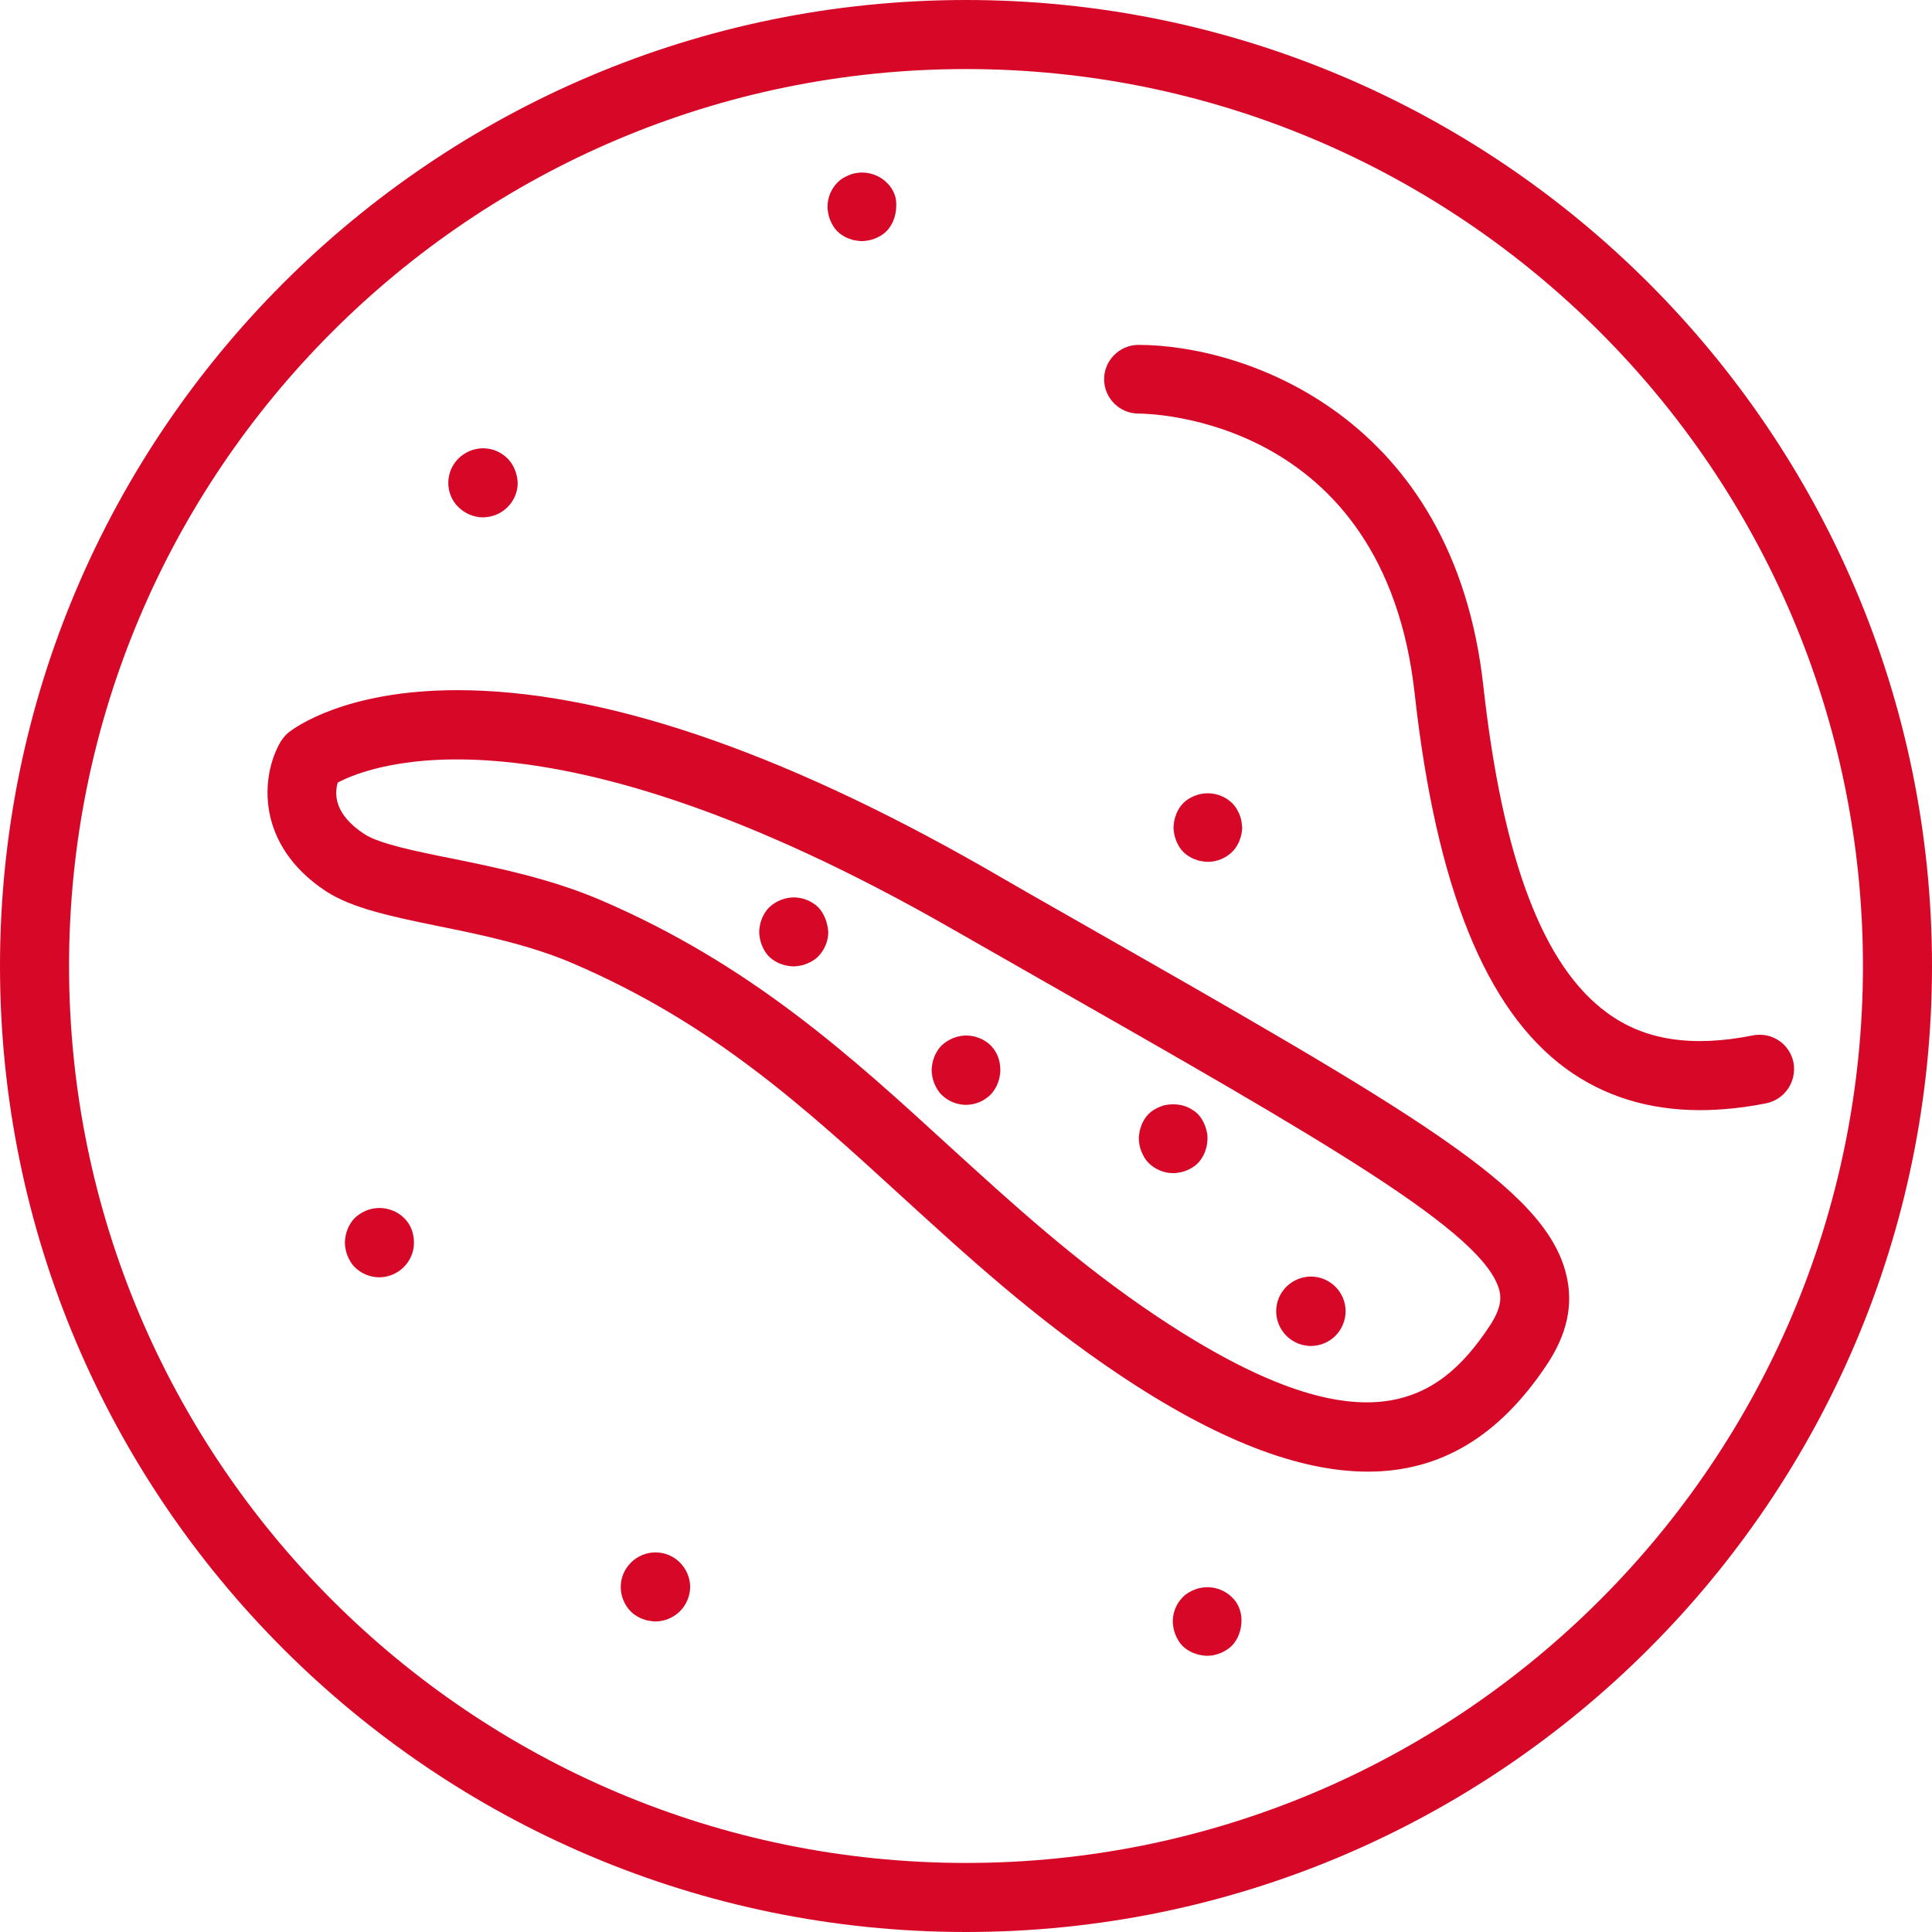
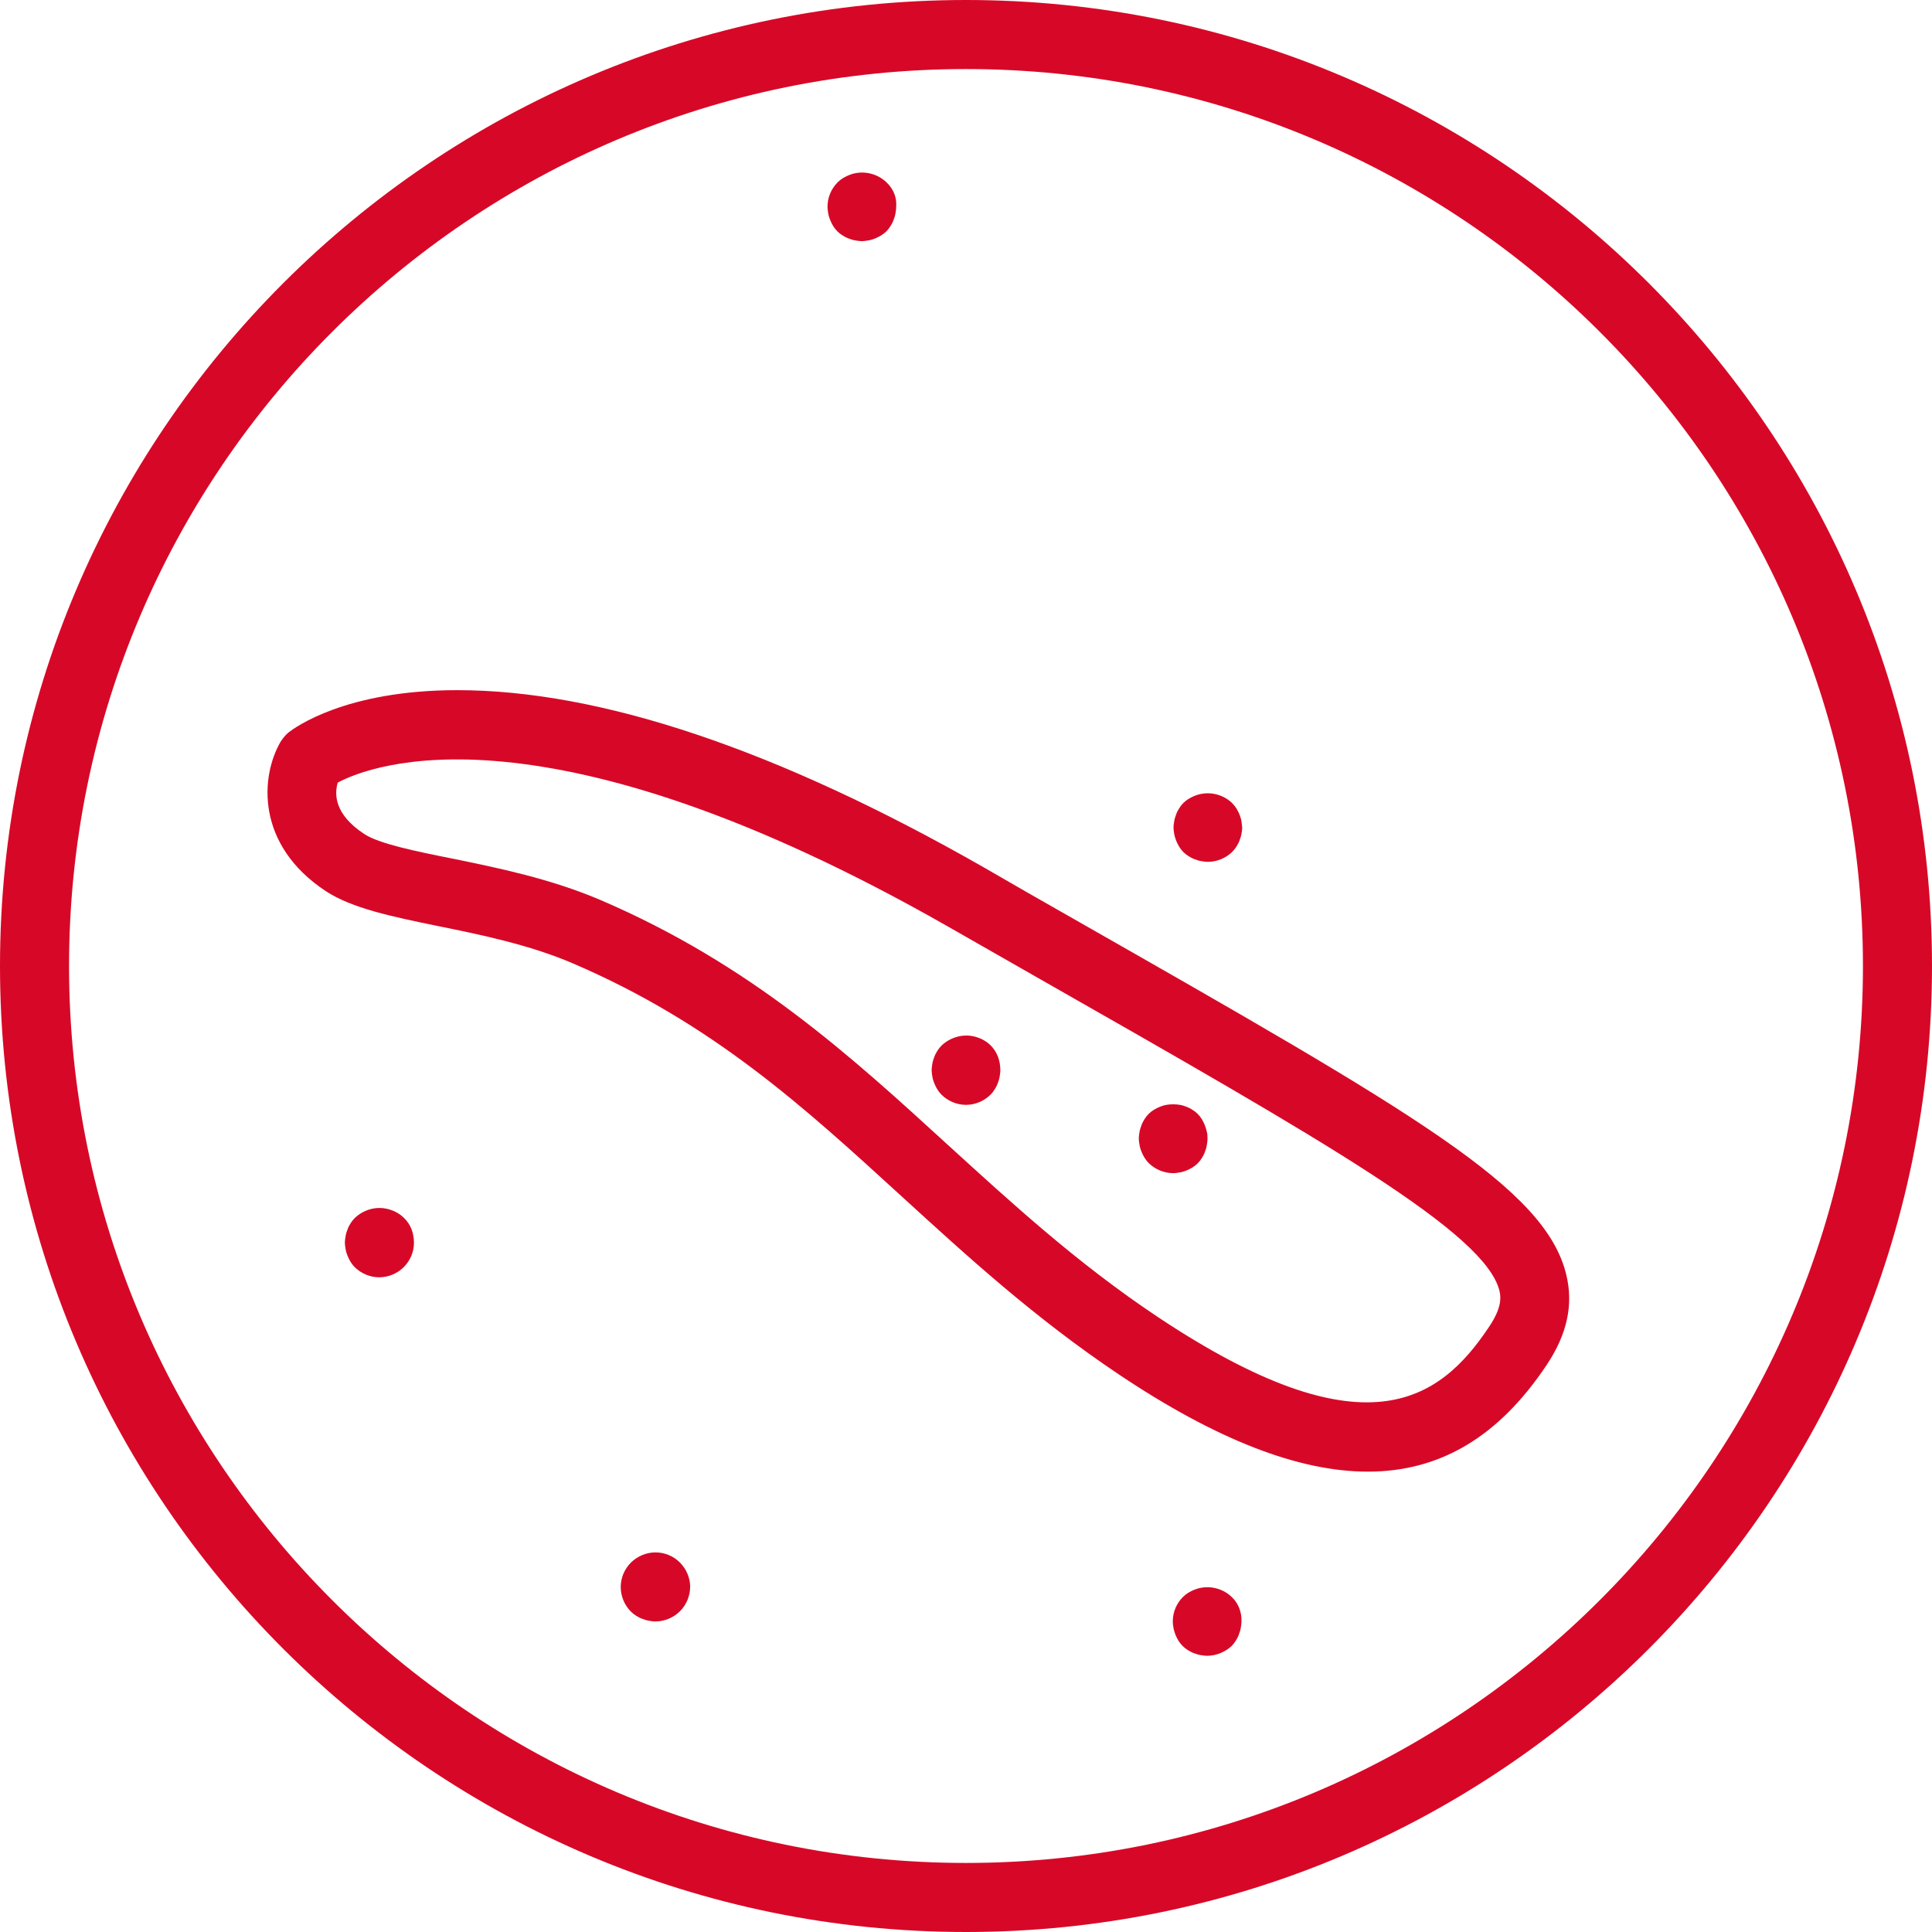
<svg xmlns="http://www.w3.org/2000/svg" version="1.1" id="Layer_1" x="0px" y="0px" viewBox="0 0 512 512" style="enable-background:new 0 0 512 512;" xml:space="preserve">
  <style type="text/css">
	.st0{fill:#D70827;}
</style>
  <g>
    <g>
      <path class="st0" d="M256,0C114.8,0,0,114.8,0,256s114.8,256,256,256s256-114.8,256-256S397.2,0,256,0z M256,493.7    C124.9,493.7,18.3,387.1,18.3,256S124.9,18.3,256,18.3S493.7,124.9,493.7,256S387.1,493.7,256,493.7z" />
    </g>
  </g>
  <g>
    <g>
-       <path class="st0" d="M475.3,281.6c-1-5-5.8-8.2-10.8-7.2c-16.1,3.2-28.7,1.3-38.6-6c-17-12.4-27.7-40.7-32.8-86.6    c-7.9-71.5-63.2-90.4-91.4-90.4c-5,0-9.1,4.1-9.1,9.1s4.1,9.1,9.1,9.1c2.7,0,65.1,0.8,73.2,74.2c5.7,51.3,18.8,83.8,40.1,99.4    c10,7.3,21.9,11,35.5,11c5.5,0,11.4-0.6,17.5-1.8C473,291.4,476.2,286.6,475.3,281.6z" />
-     </g>
+       </g>
  </g>
  <g>
    <g>
      <path class="st0" d="M235,48.4c-2.1-2.1-5.3-3.1-8.3-2.5c-0.6,0.1-1.2,0.3-1.7,0.5s-1.1,0.5-1.6,0.8s-1,0.7-1.4,1.1    c-1.7,1.7-2.7,4-2.7,6.5c0,0.6,0.1,1.2,0.2,1.8c0.1,0.6,0.3,1.2,0.5,1.7s0.5,1.1,0.8,1.6s0.7,1,1.1,1.4c0.4,0.4,0.9,0.8,1.4,1.1    s1,0.6,1.6,0.8c0.5,0.2,1.1,0.4,1.7,0.5c0.6,0.1,1.2,0.2,1.8,0.2s1.2-0.1,1.8-0.2c0.6-0.1,1.2-0.3,1.7-0.5s1.1-0.5,1.6-0.8    s1-0.7,1.4-1.1c0.4-0.4,0.8-0.9,1.1-1.4s0.6-1,0.8-1.6c0.2-0.5,0.4-1.1,0.5-1.7c0.1-0.6,0.2-1.2,0.2-1.8    C237.7,52.4,236.8,50.1,235,48.4z" />
    </g>
  </g>
  <g>
    <g>
-       <path class="st0" d="M134.5,121.5c-1.7-1.7-4-2.7-6.5-2.7c-2.4,0-4.8,1-6.5,2.7s-2.7,4-2.7,6.5c0,2.4,1,4.8,2.7,6.4    c1.7,1.7,4.1,2.7,6.5,2.7c2.4,0,4.8-1,6.5-2.7s2.7-4,2.7-6.4C137.1,125.6,136.2,123.2,134.5,121.5z" />
-     </g>
+       </g>
  </g>
  <g>
    <g>
-       <path class="st0" d="M219.2,245.1c-0.1-0.6-0.3-1.2-0.5-1.7s-0.5-1.1-0.8-1.6s-0.7-1-1.1-1.4c-0.4-0.4-0.9-0.8-1.4-1.1    s-1-0.6-1.6-0.8c-0.5-0.2-1.1-0.4-1.7-0.5c-2.9-0.6-6.1,0.4-8.3,2.5c-0.4,0.4-0.8,0.9-1.1,1.4s-0.6,1-0.8,1.6    c-0.2,0.5-0.4,1.1-0.5,1.7c-0.1,0.6-0.2,1.2-0.2,1.8s0.1,1.2,0.2,1.8c0.1,0.6,0.3,1.1,0.5,1.7c0.2,0.5,0.5,1.1,0.8,1.6    s0.7,1,1.1,1.4c0.4,0.4,0.9,0.8,1.4,1.1s1,0.6,1.6,0.8c0.5,0.2,1.1,0.4,1.7,0.5c0.6,0.1,1.2,0.2,1.8,0.2s1.2-0.1,1.8-0.2    c0.6-0.1,1.2-0.3,1.7-0.5s1.1-0.5,1.6-0.8s1-0.7,1.4-1.1c1.7-1.7,2.7-4.1,2.7-6.5C219.4,246.3,219.4,245.7,219.2,245.1z" />
-     </g>
+       </g>
  </g>
  <g>
    <g>
      <path class="st0" d="M262.5,277c-0.4-0.4-0.9-0.8-1.4-1.1c-0.5-0.3-1-0.6-1.6-0.8c-0.5-0.2-1.1-0.4-1.7-0.5    c-2.9-0.6-6.1,0.4-8.3,2.5c-0.4,0.4-0.8,0.9-1.1,1.4s-0.6,1-0.8,1.6c-0.2,0.5-0.4,1.1-0.5,1.7s-0.2,1.2-0.2,1.8    c0,0.6,0.1,1.2,0.2,1.8c0.1,0.6,0.3,1.2,0.5,1.7s0.5,1.1,0.8,1.6s0.7,1,1.1,1.4c1.7,1.7,4.1,2.7,6.5,2.7c2.4,0,4.8-1,6.5-2.7    c0.4-0.4,0.8-0.9,1.1-1.4c0.3-0.5,0.6-1,0.8-1.6c0.2-0.5,0.4-1.1,0.5-1.7s0.2-1.2,0.2-1.8C265.1,281,264.2,278.7,262.5,277z" />
    </g>
  </g>
  <g>
    <g>
      <path class="st0" d="M319.8,299.9c-0.1-0.6-0.3-1.1-0.5-1.7c-0.2-0.5-0.5-1.1-0.8-1.6s-0.7-1-1.1-1.4s-0.9-0.8-1.4-1.1    c-0.5-0.3-1-0.6-1.6-0.8c-0.5-0.2-1.1-0.4-1.7-0.5c-1.2-0.2-2.4-0.2-3.6,0c-0.6,0.1-1.2,0.3-1.7,0.5s-1.1,0.5-1.6,0.8    s-1,0.7-1.4,1.1s-0.8,0.9-1.1,1.4c-0.3,0.5-0.6,1-0.8,1.6s-0.4,1.1-0.5,1.7s-0.2,1.2-0.2,1.8c0,0.6,0.1,1.2,0.2,1.8    c0.1,0.6,0.3,1.2,0.5,1.7s0.5,1.1,0.8,1.6s0.7,1,1.1,1.4c1.7,1.7,4.1,2.7,6.5,2.7c0.6,0,1.2-0.1,1.8-0.2c0.6-0.1,1.2-0.3,1.7-0.5    s1.1-0.5,1.6-0.8s1-0.7,1.4-1.1s0.8-0.9,1.1-1.4c0.3-0.5,0.6-1,0.8-1.6c0.2-0.5,0.4-1.1,0.5-1.7s0.2-1.2,0.2-1.8    C320,301.1,320,300.5,319.8,299.9z" />
    </g>
  </g>
  <g>
    <g>
-       <path class="st0" d="M353.9,341c-1.7-1.7-4-2.7-6.5-2.7c-2.4,0-4.8,1-6.5,2.7s-2.7,4-2.7,6.5c0,2.4,1,4.8,2.7,6.5s4.1,2.7,6.5,2.7    s4.8-1,6.5-2.7s2.7-4.1,2.7-6.5C356.6,345,355.6,342.7,353.9,341z" />
-     </g>
+       </g>
  </g>
  <g>
    <g>
      <path class="st0" d="M329,217.6c-0.1-0.6-0.3-1.1-0.5-1.7c-0.2-0.5-0.5-1.1-0.8-1.6s-0.7-1-1.1-1.4c-2.1-2.1-5.3-3.1-8.3-2.5    c-0.6,0.1-1.2,0.3-1.7,0.5s-1.1,0.5-1.6,0.8s-1,0.7-1.4,1.1c-0.4,0.4-0.8,0.9-1.1,1.4c-0.3,0.5-0.6,1-0.8,1.6s-0.4,1.1-0.5,1.7    c-0.1,0.6-0.2,1.2-0.2,1.8s0.1,1.2,0.2,1.8s0.3,1.1,0.5,1.7c0.2,0.5,0.5,1.1,0.8,1.6s0.7,1,1.1,1.4s0.9,0.8,1.4,1.1s1,0.6,1.6,0.8    c0.5,0.2,1.1,0.4,1.7,0.5s1.2,0.2,1.8,0.2c2.4,0,4.8-1,6.5-2.7c0.4-0.4,0.8-0.9,1.1-1.4c0.3-0.5,0.6-1,0.8-1.6    c0.2-0.6,0.4-1.1,0.5-1.7c0.1-0.6,0.2-1.2,0.2-1.8C329.1,218.8,329.1,218.2,329,217.6z" />
    </g>
  </g>
  <g>
    <g>
      <path class="st0" d="M326.5,423.3c-2.1-2.1-5.3-3.1-8.3-2.5c-0.6,0.1-1.2,0.3-1.7,0.5s-1.1,0.5-1.6,0.8s-1,0.7-1.4,1.1    c-1.7,1.7-2.7,4-2.7,6.5c0,0.6,0.1,1.2,0.2,1.8c0.1,0.6,0.3,1.1,0.5,1.7c0.2,0.5,0.5,1.1,0.8,1.6s0.7,1,1.1,1.4s0.9,0.8,1.4,1.1    c0.5,0.3,1,0.6,1.6,0.8c0.5,0.2,1.1,0.4,1.7,0.5s1.2,0.2,1.8,0.2c2.4,0,4.8-1,6.5-2.6c0.4-0.4,0.8-0.9,1.1-1.4    c0.3-0.5,0.6-1,0.8-1.6c0.2-0.6,0.4-1.1,0.5-1.7s0.2-1.2,0.2-1.8C329.1,427.3,328.2,424.9,326.5,423.3z" />
    </g>
  </g>
  <g>
    <g>
      <path class="st0" d="M180.2,414.1c-1.7-1.7-4-2.7-6.5-2.7c-2.4,0-4.8,1-6.5,2.7s-2.7,4-2.7,6.5c0,2.4,1,4.8,2.7,6.5    c0.4,0.4,0.9,0.8,1.4,1.1c0.5,0.3,1,0.6,1.6,0.8c0.5,0.2,1.1,0.4,1.7,0.5c0.6,0.1,1.2,0.2,1.8,0.2c2.4,0,4.8-1,6.5-2.7    s2.7-4.1,2.7-6.5C182.9,418.2,181.9,415.8,180.2,414.1z" />
    </g>
  </g>
  <g>
    <g>
      <path class="st0" d="M107,322.7c-0.4-0.4-0.9-0.8-1.4-1.1c-0.5-0.3-1-0.6-1.6-0.8c-0.5-0.2-1.1-0.4-1.7-0.5    c-3-0.6-6.1,0.4-8.3,2.5c-0.4,0.4-0.8,0.9-1.1,1.4c-0.3,0.5-0.6,1-0.8,1.6c-0.2,0.5-0.4,1.1-0.5,1.7s-0.2,1.2-0.2,1.8    c0,0.6,0.1,1.2,0.2,1.8c0.1,0.6,0.3,1.2,0.5,1.7s0.5,1.1,0.8,1.6s0.7,1,1.1,1.4c1.7,1.7,4.1,2.7,6.5,2.7s4.8-1,6.5-2.7    s2.7-4,2.7-6.4C109.7,326.7,108.8,324.4,107,322.7z" />
    </g>
  </g>
  <g>
    <g>
      <path class="st0" d="M415.1,337.9c-5.5-23.1-39.7-42.6-131.3-94.8c-7.4-4.2-15.1-8.6-23.2-13.3c-54.5-31.1-101.4-46.9-139.4-46.9    c-29.8,0-43.1,10-44.6,11.1c-0.9,0.7-1.6,1.6-2.2,2.5c-5.4,9.2-6.7,27.4,12,39.7c6.9,4.5,17.4,6.7,29.6,9.2    c11.4,2.3,24.4,5,35.8,9.9c37.1,15.9,61.4,38.2,87.2,61.8c17.3,15.8,35.2,32.2,57.6,47.2c25.7,17.2,47.5,25.7,65.9,25.7    c19.3,0,34.8-9.4,47.4-28.3C415.3,353.6,417,345.8,415.1,337.9z M394.7,351.5c-13.4,20.2-33.4,33.8-87.9-2.5    c-21.3-14.2-38.6-30.1-55.4-45.4c-25.8-23.6-52.4-48-92.3-65.1c-13.1-5.6-27.1-8.5-39.4-11c-9.5-1.9-19.3-3.9-23.2-6.5    c-7.9-5.2-7.9-10.5-7-13.6c8.6-4.6,54.8-22.9,162,38.3c8.1,4.6,15.9,9.1,23.3,13.3c76.7,43.7,119,67.8,122.6,83.2    C397.8,344,397.9,346.7,394.7,351.5z" />
    </g>
  </g>
</svg>